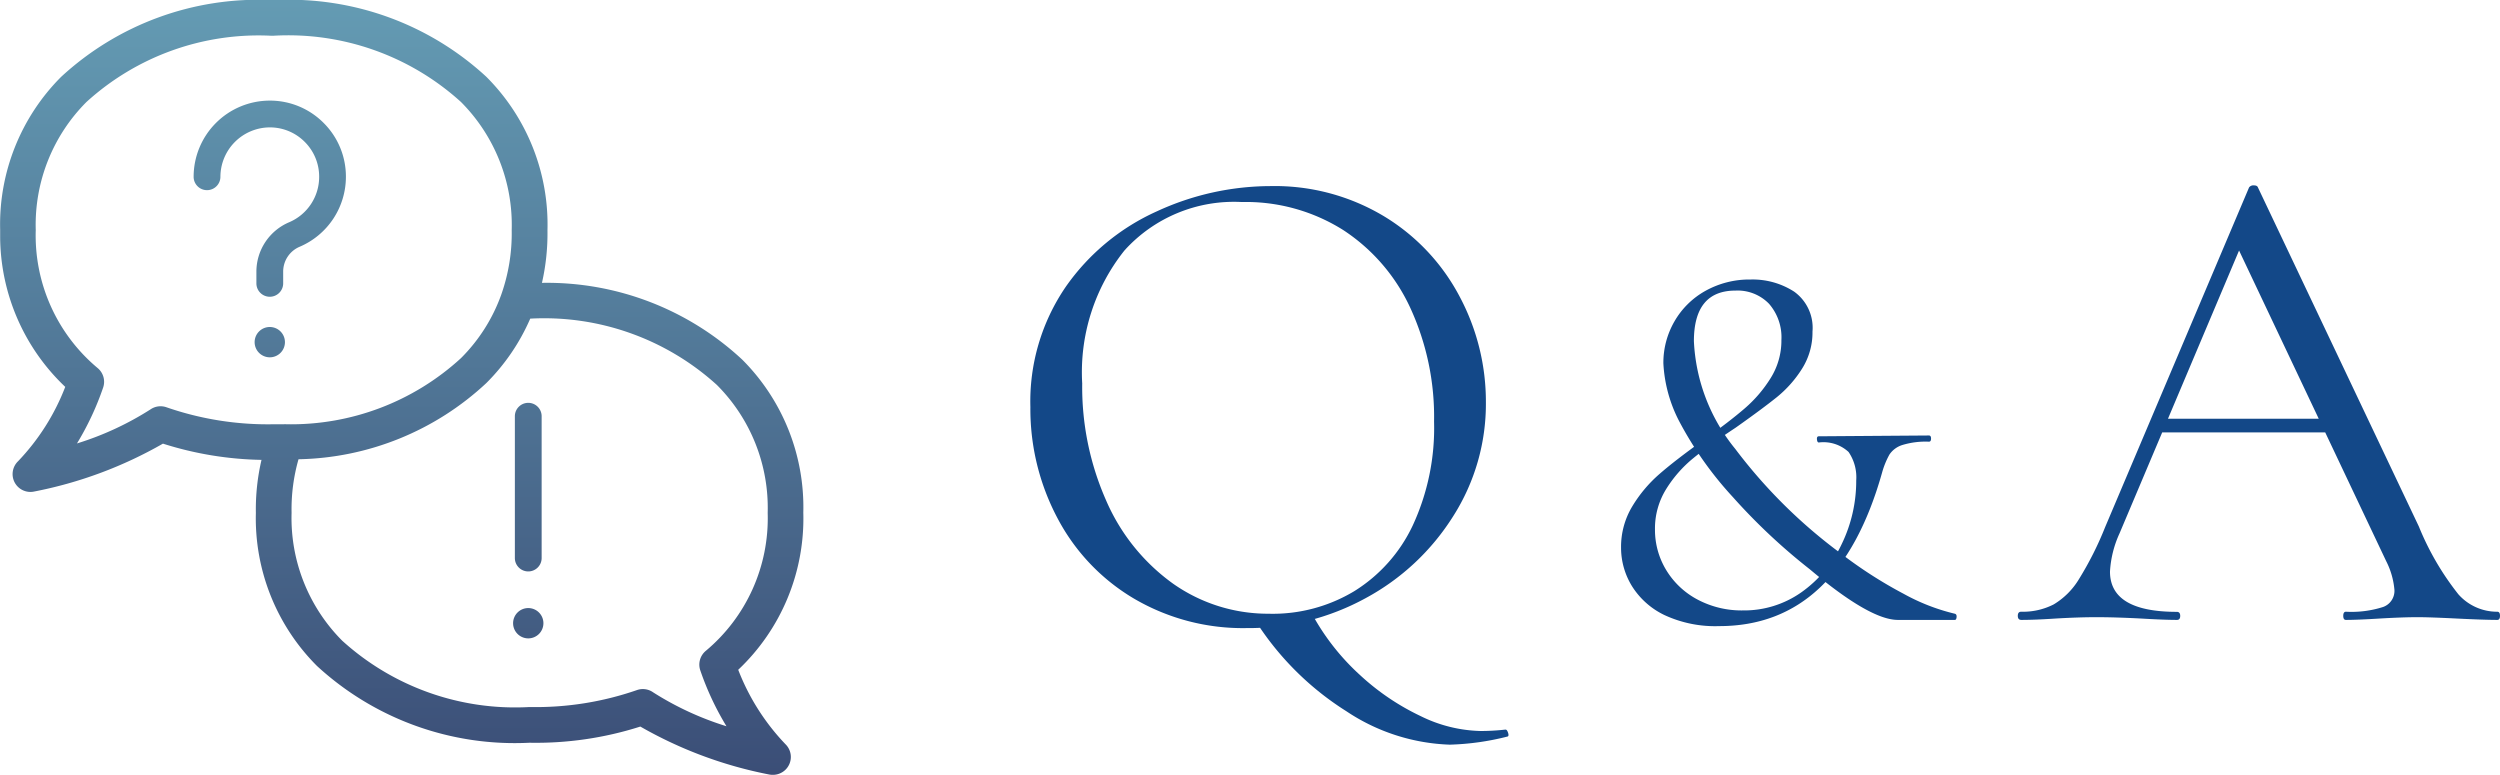
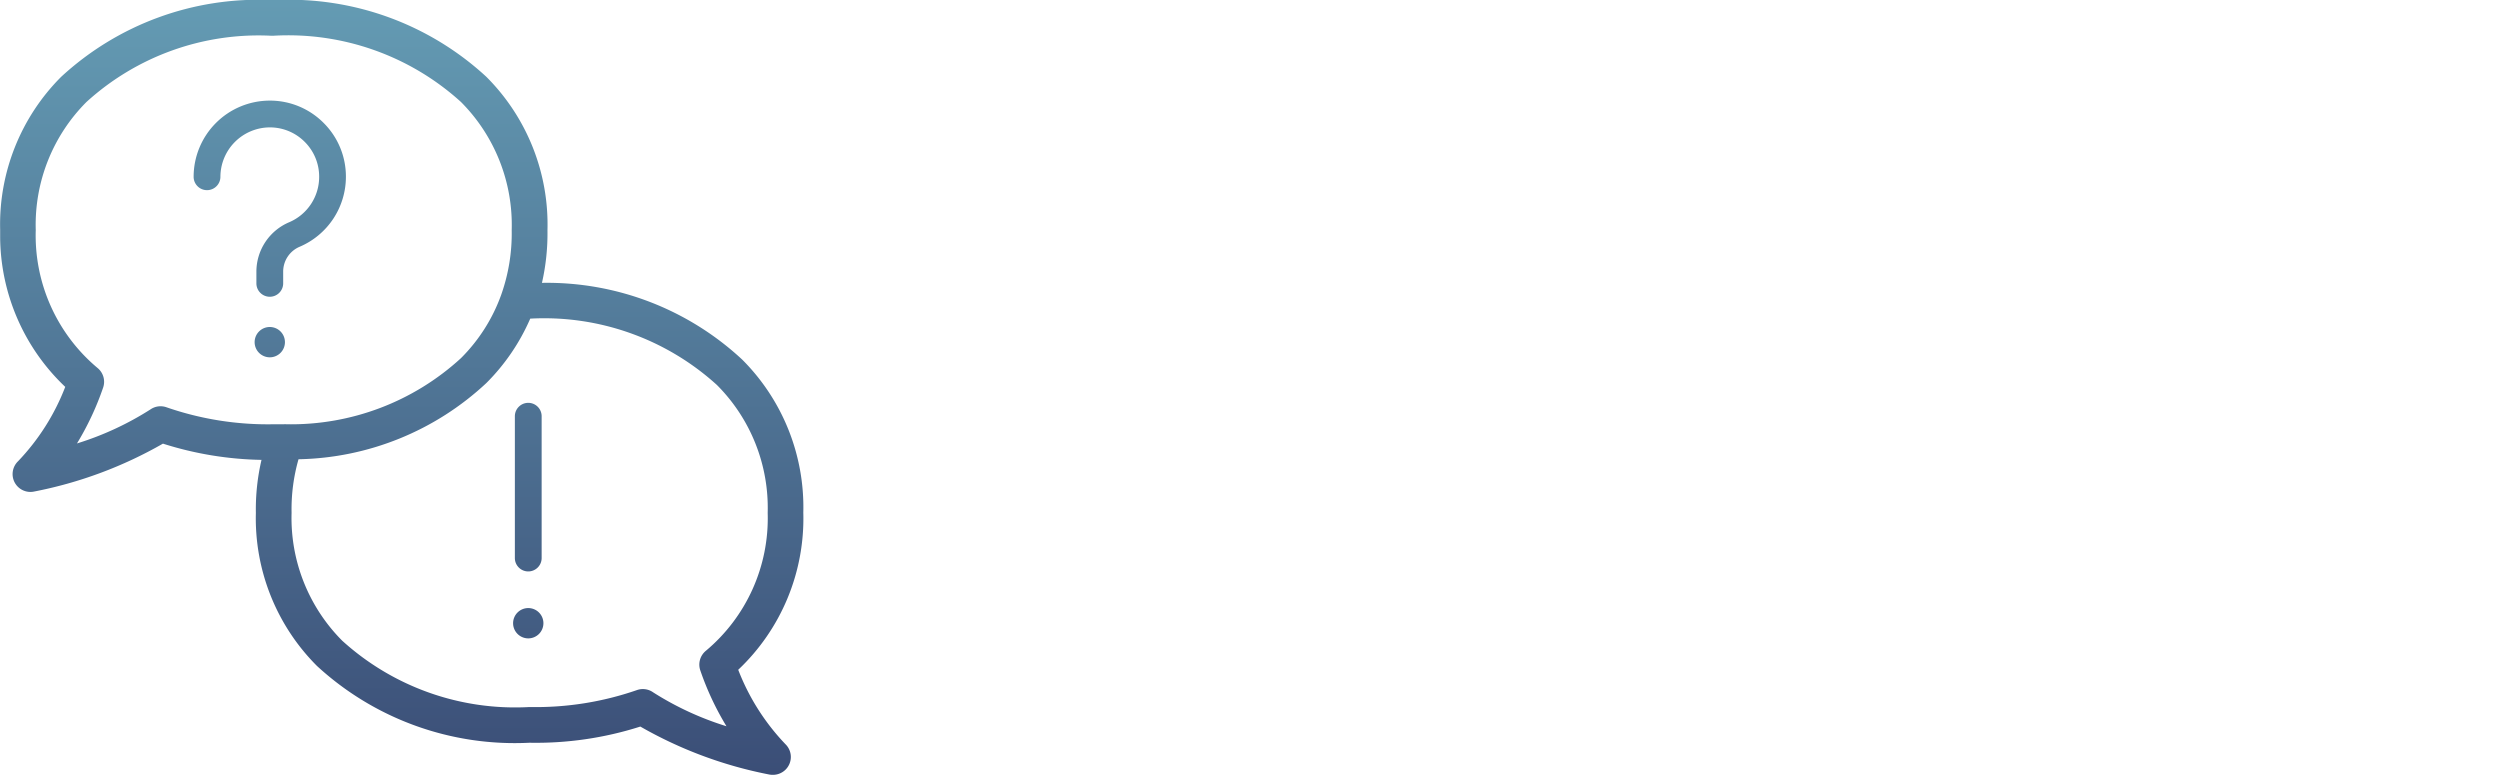
<svg xmlns="http://www.w3.org/2000/svg" width="80.657" height="25" viewBox="0 0 80.657 25">
  <defs>
    <linearGradient id="a" x1="0.5" x2="0.5" y2="1" gradientUnits="objectBoundingBox">
      <stop offset="0" stop-color="#649bb3" />
      <stop offset="1" stop-color="#3b4e77" />
    </linearGradient>
  </defs>
  <g transform="translate(-478.335 -365.5)">
    <path d="M20.786,14.529a13.555,13.555,0,0,1-4.164-1.548,11.077,11.077,0,0,1-3.577.522A9.421,9.421,0,0,1,6.19,11.026,6.733,6.733,0,0,1,4.218,6.087,7.007,7.007,0,0,1,4.4,4.377,11.1,11.1,0,0,1,1.22,3.853,13.539,13.539,0,0,1-2.943,5.4a.559.559,0,0,1-.112.011.576.576,0,0,1-.51-.308.576.576,0,0,1,.11-.681,7.234,7.234,0,0,0,1.523-2.4,6.713,6.713,0,0,1-2.1-4.84v-.11c0-.041,0-.081,0-.122A6.734,6.734,0,0,1-2.063-7.982,9.371,9.371,0,0,1,4.675-10.46H4.9a9.375,9.375,0,0,1,6.753,2.477,6.737,6.737,0,0,1,1.973,4.949,7.193,7.193,0,0,1-.178,1.7,9.248,9.248,0,0,1,6.46,2.475,6.732,6.732,0,0,1,1.972,4.936,6.714,6.714,0,0,1-2.1,5.072,7.231,7.231,0,0,0,1.523,2.4.576.576,0,0,1-.4.989A.567.567,0,0,1,20.786,14.529Zm-3.76-2.658a9.8,9.8,0,0,0,2.375,1.1,9.166,9.166,0,0,1-.846-1.807.576.576,0,0,1,.176-.623,5.575,5.575,0,0,0,2-4.442c0-.008,0-.015,0-.023A5.607,5.607,0,0,0,19.09,1.958,8.291,8.291,0,0,0,13.07-.18,6.707,6.707,0,0,1,11.652,1.9,9.127,9.127,0,0,1,5.594,4.357,5.852,5.852,0,0,0,5.37,6.075v.017a5.606,5.606,0,0,0,1.636,4.121,8.3,8.3,0,0,0,6.038,2.138h.016a9.957,9.957,0,0,0,3.455-.548.577.577,0,0,1,.512.068ZM-1.247-7.17A5.606,5.606,0,0,0-2.884-3.048a.217.217,0,0,1,0,.023,5.575,5.575,0,0,0,2,4.442.575.575,0,0,1,.176.623,9.161,9.161,0,0,1-.846,1.807,9.781,9.781,0,0,0,2.374-1.1.573.573,0,0,1,.512-.068,9.977,9.977,0,0,0,3.456.549H4.8c.106,0,.211,0,.315,0a.58.58,0,0,1,.088,0,8.112,8.112,0,0,0,5.634-2.135A5.518,5.518,0,0,0,12.128-.935l.009-.025a5.924,5.924,0,0,0,.335-2.074A5.619,5.619,0,0,0,10.835-7.17,8.292,8.292,0,0,0,4.8-9.308h-.11A8.25,8.25,0,0,0-1.247-7.17ZM12.517,9.646a.489.489,0,1,1,.489.49A.49.49,0,0,1,12.517,9.646Zm.057-2.1V2.969a.432.432,0,0,1,.864,0V7.544a.432.432,0,0,1-.864,0ZM4.178.578a.489.489,0,1,1,.49.49A.49.49,0,0,1,4.178.578Zm.057-1.895V-1.7A1.733,1.733,0,0,1,5.3-3.293,1.591,1.591,0,0,0,6.26-4.757a1.581,1.581,0,0,0-.466-1.126A1.583,1.583,0,0,0,4.667-6.35h0A1.6,1.6,0,0,0,3.074-4.757a.432.432,0,0,1-.432.432.432.432,0,0,1-.432-.432A2.46,2.46,0,0,1,4.667-7.214h0a2.44,2.44,0,0,1,1.737.72,2.441,2.441,0,0,1,.719,1.737A2.455,2.455,0,0,1,5.633-2.5a.87.87,0,0,0-.534.8v.382a.432.432,0,0,1-.432.432A.432.432,0,0,1,4.235-1.317Z" transform="translate(482.372 375.96)" fill="url(#a)" />
-     <path d="M-14.049-.154a7.522,7.522,0,0,0,1.518,1.925A7.782,7.782,0,0,0-10.573,3.1a4.589,4.589,0,0,0,1.936.484,7.166,7.166,0,0,0,.792-.044h.022q.044,0,.077.1t-.011.121a8.455,8.455,0,0,1-1.87.264A6.386,6.386,0,0,1-12.96,2.948,9.44,9.44,0,0,1-15.941-.044Zm-2.134.418a6.938,6.938,0,0,1-3.641-.957,6.555,6.555,0,0,1-2.464-2.6,7.514,7.514,0,0,1-.869-3.575,6.549,6.549,0,0,1,1.144-3.883,7.169,7.169,0,0,1,2.937-2.431,8.777,8.777,0,0,1,3.663-.814,6.844,6.844,0,0,1,3.674.979,6.635,6.635,0,0,1,2.431,2.585,7.206,7.206,0,0,1,.847,3.41A6.744,6.744,0,0,1-9.517-3.344,7.587,7.587,0,0,1-12.344-.7,7.876,7.876,0,0,1-16.183.264Zm.77-.462a5.1,5.1,0,0,0,2.7-.726,5,5,0,0,0,1.892-2.123A7.481,7.481,0,0,0-10.133-6.4a8.4,8.4,0,0,0-.77-3.674,5.992,5.992,0,0,0-2.167-2.508,5.889,5.889,0,0,0-3.267-.9,4.759,4.759,0,0,0-3.784,1.562,6.3,6.3,0,0,0-1.364,4.29,9.062,9.062,0,0,0,.77,3.773,6.451,6.451,0,0,0,2.156,2.684A5.32,5.32,0,0,0-15.413-.2ZM1.073-9.027a1.645,1.645,0,0,0-.4-1.173,1.411,1.411,0,0,0-1.08-.425q-1.343,0-1.343,1.632A5.918,5.918,0,0,0-.415-5.516,16.6,16.6,0,0,0,2.994-2.142a14.149,14.149,0,0,0,2.023,1.3A6.548,6.548,0,0,0,6.666-.2q.068.017.059.11T6.666,0H4.83q-.9,0-2.839-1.632A19.2,19.2,0,0,1-.491-3.961,11.543,11.543,0,0,1-2.242-6.443a4.548,4.548,0,0,1-.493-1.836A2.663,2.663,0,0,1-2.378-9.63a2.621,2.621,0,0,1,1-.986,2.916,2.916,0,0,1,1.462-.366,2.47,2.47,0,0,1,1.4.391A1.437,1.437,0,0,1,2.076-9.3a2.189,2.189,0,0,1-.34,1.2,3.735,3.735,0,0,1-.816.918Q.444-6.8-.406-6.2q-.85.561-1.368.986a4.015,4.015,0,0,0-.875,1,2.409,2.409,0,0,0-.357,1.292,2.5,2.5,0,0,0,.365,1.318A2.6,2.6,0,0,0-1.63-.655,3.03,3.03,0,0,0-.168-.306,3.2,3.2,0,0,0,1.719-.892a3.974,3.974,0,0,0,1.3-1.555A4.674,4.674,0,0,0,3.487-4.5a1.443,1.443,0,0,0-.247-.918,1.194,1.194,0,0,0-.96-.306q-.051,0-.06-.1t.06-.1L5.833-5.95q.068,0,.068.1t-.068.1a2.569,2.569,0,0,0-.867.11.781.781,0,0,0-.408.306,2.679,2.679,0,0,0-.238.586Q2.926.2-.933.2A3.876,3.876,0,0,1-2.693-.153a2.514,2.514,0,0,1-1.054-.935A2.362,2.362,0,0,1-4.1-2.329a2.528,2.528,0,0,1,.357-1.326,4.375,4.375,0,0,1,.884-1.054q.527-.459,1.411-1.088Q-.61-6.392-.109-6.825a4.224,4.224,0,0,0,.841-.986A2.274,2.274,0,0,0,1.073-9.027ZM13.279-6.49h5.83l.154.44h-6.2ZM24.169-.264q.088,0,.088.132T24.169,0q-.418,0-1.3-.044T21.6-.088q-.484,0-1.232.044Q19.659,0,19.285,0,19.2,0,19.2-.132t.088-.132a3.34,3.34,0,0,0,1.2-.154.552.552,0,0,0,.363-.55,2.5,2.5,0,0,0-.264-.924L15.7-12.21l.55-.682-4.268,10.1a3.407,3.407,0,0,0-.308,1.232q0,1.3,2.156,1.3.11,0,.11.132T13.829,0q-.4,0-1.144-.044-.836-.044-1.452-.044-.572,0-1.32.044Q9.253,0,8.813,0,8.7,0,8.7-.132t.11-.132A2.179,2.179,0,0,0,9.858-.5a2.381,2.381,0,0,0,.814-.814,10.68,10.68,0,0,0,.847-1.683l4.642-10.956a.171.171,0,0,1,.154-.066q.11,0,.132.066L21.639-3.014A8.907,8.907,0,0,0,22.915-.825,1.665,1.665,0,0,0,24.169-.264Z" transform="translate(534.735 385.5)" fill="#134888" />
  </g>
</svg>